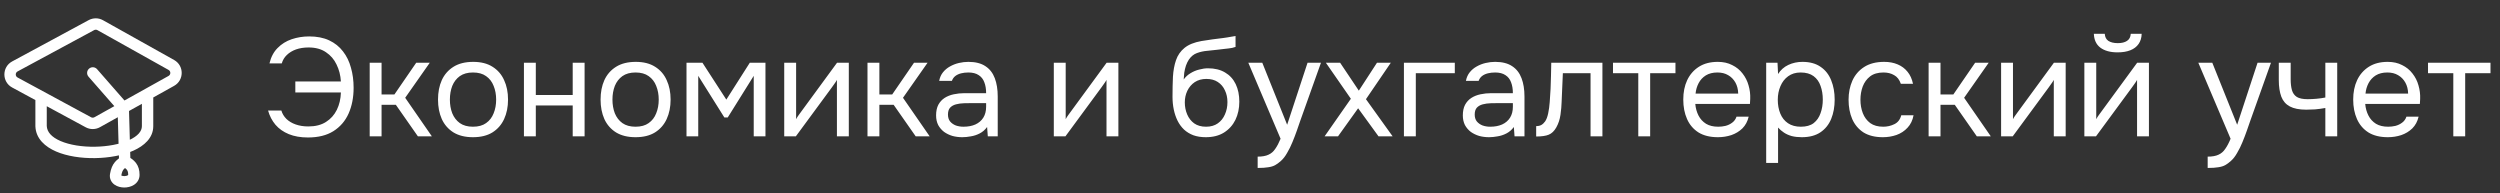
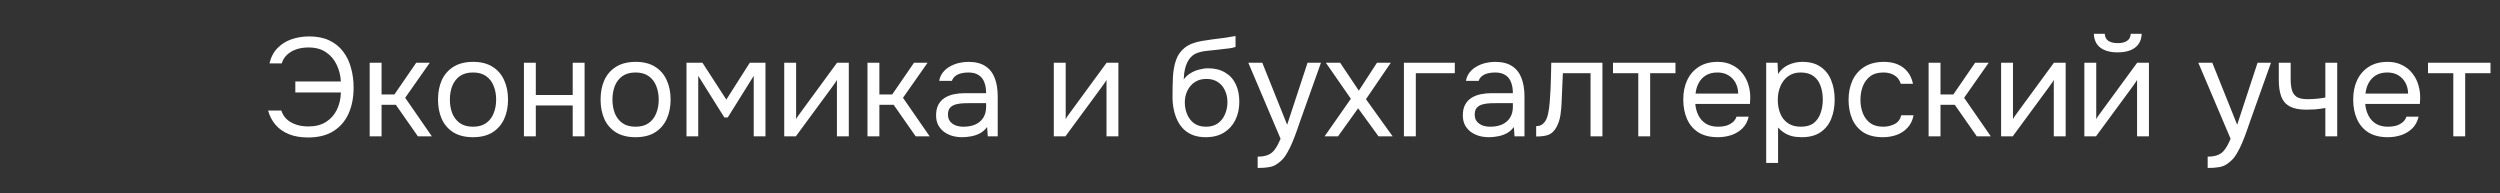
<svg xmlns="http://www.w3.org/2000/svg" width="220" height="17" viewBox="0 0 220 17" fill="none">
  <rect x="0" y="0" width="220" height="17" fill="#333333" stroke="none" />
  <path d="M27.096 12.098C26.456 12.098 25.895 12 25.411 11.803C24.935 11.606 24.546 11.332 24.242 10.979C23.939 10.618 23.722 10.2 23.59 9.725H24.759C24.841 10.003 24.988 10.249 25.202 10.463C25.423 10.676 25.698 10.84 26.026 10.954C26.354 11.069 26.723 11.127 27.133 11.127C27.756 11.127 28.273 10.995 28.683 10.733C29.101 10.471 29.421 10.114 29.642 9.663C29.863 9.212 29.982 8.704 29.999 8.138H25.989V7.166H29.999C29.966 6.625 29.839 6.129 29.617 5.678C29.404 5.227 29.093 4.866 28.683 4.595C28.281 4.317 27.772 4.177 27.157 4.177C26.747 4.177 26.378 4.235 26.05 4.349C25.731 4.464 25.46 4.628 25.239 4.841C25.025 5.046 24.878 5.292 24.796 5.579H23.713C23.845 5.022 24.082 4.571 24.427 4.226C24.771 3.874 25.185 3.615 25.669 3.451C26.153 3.288 26.665 3.205 27.207 3.205C27.887 3.205 28.474 3.32 28.965 3.55C29.457 3.78 29.863 4.103 30.183 4.522C30.503 4.932 30.737 5.411 30.884 5.961C31.04 6.502 31.118 7.088 31.118 7.72C31.118 8.572 30.97 9.331 30.675 9.995C30.38 10.651 29.933 11.168 29.334 11.545C28.744 11.914 27.998 12.098 27.096 12.098ZM32.533 12V5.518H33.578V8.31H34.71L36.629 5.518H37.822L35.657 8.605L38.006 12H36.776L34.833 9.22H33.578V12H32.533ZM41.62 12.074C40.939 12.074 40.369 11.934 39.91 11.656C39.451 11.369 39.106 10.975 38.877 10.475C38.655 9.975 38.545 9.405 38.545 8.765C38.545 8.117 38.655 7.547 38.877 7.055C39.106 6.555 39.451 6.162 39.91 5.875C40.369 5.588 40.947 5.444 41.644 5.444C42.325 5.444 42.891 5.588 43.342 5.875C43.801 6.162 44.141 6.555 44.363 7.055C44.592 7.547 44.707 8.117 44.707 8.765C44.707 9.405 44.592 9.975 44.363 10.475C44.133 10.975 43.789 11.369 43.329 11.656C42.878 11.934 42.309 12.074 41.62 12.074ZM41.62 11.151C42.095 11.151 42.481 11.045 42.776 10.832C43.079 10.618 43.301 10.331 43.44 9.97C43.588 9.61 43.661 9.208 43.661 8.765C43.661 8.322 43.588 7.92 43.44 7.56C43.301 7.199 43.079 6.912 42.776 6.699C42.481 6.486 42.095 6.379 41.62 6.379C41.152 6.379 40.767 6.486 40.464 6.699C40.168 6.912 39.947 7.199 39.799 7.56C39.66 7.92 39.59 8.322 39.59 8.765C39.59 9.208 39.66 9.61 39.799 9.97C39.947 10.331 40.168 10.618 40.464 10.832C40.767 11.045 41.152 11.151 41.62 11.151ZM46.106 12V5.518H47.151V8.359H50.398V5.518H51.444V12H50.398V9.282H47.151V12H46.106ZM55.926 12.074C55.245 12.074 54.675 11.934 54.216 11.656C53.757 11.369 53.412 10.975 53.183 10.475C52.961 9.975 52.851 9.405 52.851 8.765C52.851 8.117 52.961 7.547 53.183 7.055C53.412 6.555 53.757 6.162 54.216 5.875C54.675 5.588 55.253 5.444 55.95 5.444C56.631 5.444 57.197 5.588 57.648 5.875C58.107 6.162 58.447 6.555 58.669 7.055C58.898 7.547 59.013 8.117 59.013 8.765C59.013 9.405 58.898 9.975 58.669 10.475C58.439 10.975 58.095 11.369 57.635 11.656C57.184 11.934 56.614 12.074 55.926 12.074ZM55.926 11.151C56.401 11.151 56.787 11.045 57.082 10.832C57.385 10.618 57.607 10.331 57.746 9.97C57.894 9.61 57.968 9.208 57.968 8.765C57.968 8.322 57.894 7.92 57.746 7.56C57.607 7.199 57.385 6.912 57.082 6.699C56.787 6.486 56.401 6.379 55.926 6.379C55.458 6.379 55.073 6.486 54.77 6.699C54.474 6.912 54.253 7.199 54.105 7.56C53.966 7.92 53.896 8.322 53.896 8.765C53.896 9.208 53.966 9.61 54.105 9.97C54.253 10.331 54.474 10.618 54.77 10.832C55.073 11.045 55.458 11.151 55.926 11.151ZM60.412 12V5.518H61.814L63.917 8.765L65.984 5.518H67.361V12H66.328V6.674L64.04 10.339H63.745L61.445 6.674V12H60.412ZM69.012 12V5.518H70.058V10.487C70.115 10.372 70.193 10.249 70.291 10.118C70.39 9.979 70.468 9.872 70.525 9.798L73.662 5.518H74.695V12H73.649V7.031C73.584 7.154 73.51 7.269 73.428 7.375C73.354 7.482 73.284 7.58 73.219 7.67L70.033 12H69.012ZM76.339 12V5.518H77.385V8.31H78.516L80.435 5.518H81.628L79.463 8.605L81.813 12H80.583L78.639 9.22H77.385V12H76.339ZM84.676 12.074C84.381 12.074 84.094 12.037 83.815 11.963C83.544 11.881 83.299 11.762 83.077 11.606C82.864 11.442 82.692 11.242 82.561 11.004C82.438 10.758 82.376 10.475 82.376 10.155C82.376 9.786 82.442 9.474 82.573 9.22C82.712 8.966 82.897 8.765 83.126 8.617C83.356 8.47 83.622 8.363 83.926 8.298C84.229 8.232 84.545 8.199 84.873 8.199H86.779C86.779 7.83 86.726 7.511 86.62 7.24C86.521 6.969 86.357 6.76 86.127 6.613C85.898 6.457 85.594 6.379 85.217 6.379C84.988 6.379 84.775 6.404 84.578 6.453C84.381 6.502 84.213 6.58 84.073 6.686C83.934 6.793 83.832 6.936 83.766 7.117H82.647C82.704 6.822 82.815 6.572 82.979 6.367C83.151 6.153 83.356 5.981 83.594 5.85C83.84 5.711 84.102 5.608 84.381 5.543C84.66 5.477 84.939 5.444 85.217 5.444C85.841 5.444 86.341 5.571 86.718 5.825C87.095 6.071 87.37 6.424 87.542 6.883C87.714 7.334 87.8 7.871 87.8 8.495V12H86.927L86.865 11.176C86.685 11.422 86.468 11.611 86.214 11.742C85.959 11.873 85.697 11.959 85.426 12C85.164 12.049 84.914 12.074 84.676 12.074ZM84.775 11.151C85.184 11.151 85.537 11.086 85.832 10.954C86.136 10.815 86.369 10.614 86.533 10.352C86.697 10.089 86.779 9.77 86.779 9.392V9.073H85.635C85.365 9.073 85.098 9.077 84.836 9.085C84.574 9.093 84.336 9.126 84.123 9.183C83.909 9.241 83.737 9.339 83.606 9.479C83.483 9.618 83.421 9.819 83.421 10.081C83.421 10.327 83.483 10.528 83.606 10.684C83.737 10.84 83.905 10.959 84.11 11.041C84.323 11.114 84.545 11.151 84.775 11.151ZM92.735 12V5.518H93.781V10.487C93.838 10.372 93.916 10.249 94.014 10.118C94.113 9.979 94.191 9.872 94.248 9.798L97.385 5.518H98.418V12H97.372V7.031C97.307 7.154 97.233 7.269 97.151 7.375C97.077 7.482 97.007 7.58 96.942 7.67L93.756 12H92.735ZM106.108 12.074C105.698 12.074 105.333 12.016 105.014 11.902C104.694 11.779 104.419 11.611 104.19 11.397C103.96 11.176 103.771 10.918 103.624 10.622C103.476 10.319 103.365 9.991 103.292 9.638C103.218 9.286 103.181 8.913 103.181 8.519C103.181 7.888 103.193 7.301 103.218 6.76C103.251 6.211 103.341 5.723 103.488 5.296C103.636 4.862 103.886 4.501 104.239 4.214C104.591 3.927 105.087 3.726 105.727 3.611C106.055 3.554 106.379 3.505 106.699 3.464C107.019 3.423 107.342 3.382 107.67 3.341C107.777 3.324 107.888 3.308 108.003 3.292C108.117 3.275 108.236 3.255 108.359 3.23C108.49 3.205 108.613 3.185 108.728 3.169V4.128C108.638 4.161 108.54 4.189 108.433 4.214C108.335 4.231 108.228 4.247 108.113 4.263C108.007 4.28 107.896 4.292 107.781 4.3C107.675 4.308 107.568 4.321 107.461 4.337C107.355 4.345 107.252 4.358 107.154 4.374C106.867 4.407 106.563 4.44 106.244 4.472C105.924 4.497 105.62 4.563 105.333 4.669C105.055 4.768 104.817 4.96 104.62 5.247C104.522 5.395 104.436 5.571 104.362 5.776C104.296 5.981 104.247 6.19 104.214 6.404C104.19 6.609 104.173 6.805 104.165 6.994C104.329 6.764 104.53 6.58 104.768 6.44C105.005 6.293 105.26 6.186 105.53 6.121C105.801 6.047 106.059 6.01 106.305 6.01C106.896 6.01 107.396 6.133 107.806 6.379C108.216 6.617 108.527 6.957 108.741 7.4C108.954 7.843 109.06 8.359 109.06 8.95C109.06 9.54 108.946 10.073 108.716 10.549C108.486 11.016 108.15 11.389 107.707 11.668C107.273 11.938 106.74 12.074 106.108 12.074ZM106.133 11.151C106.543 11.151 106.887 11.053 107.166 10.856C107.445 10.659 107.654 10.397 107.793 10.069C107.941 9.741 108.015 9.38 108.015 8.986C108.015 8.601 107.941 8.257 107.793 7.953C107.654 7.642 107.445 7.396 107.166 7.215C106.896 7.035 106.559 6.945 106.158 6.945C105.764 6.945 105.424 7.039 105.137 7.228C104.858 7.416 104.641 7.67 104.485 7.99C104.337 8.302 104.263 8.642 104.263 9.011C104.263 9.388 104.333 9.741 104.472 10.069C104.612 10.397 104.817 10.659 105.087 10.856C105.366 11.053 105.715 11.151 106.133 11.151ZM110.674 14.78V13.784C111.076 13.784 111.395 13.726 111.633 13.611C111.871 13.505 112.068 13.332 112.224 13.095C112.388 12.865 112.543 12.57 112.691 12.209L109.85 5.518H111.08L113.269 10.979L115.065 5.518H116.246L114.425 10.622C114.335 10.885 114.233 11.18 114.118 11.508C114.003 11.836 113.876 12.168 113.736 12.504C113.597 12.849 113.441 13.164 113.269 13.451C113.105 13.747 112.921 13.984 112.716 14.165C112.543 14.321 112.375 14.444 112.211 14.534C112.047 14.624 111.846 14.685 111.609 14.718C111.379 14.759 111.067 14.78 110.674 14.78ZM116.563 12L118.876 8.691L116.674 5.518H117.929L119.577 7.978L121.176 5.518H122.394L120.204 8.728L122.553 12H121.311L119.515 9.528L117.744 12H116.563ZM123.545 12V5.518H128.023V6.44H124.591V12H123.545ZM131.029 12.074C130.734 12.074 130.447 12.037 130.168 11.963C129.898 11.881 129.652 11.762 129.43 11.606C129.217 11.442 129.045 11.242 128.914 11.004C128.791 10.758 128.729 10.475 128.729 10.155C128.729 9.786 128.795 9.474 128.926 9.22C129.065 8.966 129.25 8.765 129.48 8.617C129.709 8.47 129.976 8.363 130.279 8.298C130.582 8.232 130.898 8.199 131.226 8.199H133.133C133.133 7.83 133.079 7.511 132.973 7.24C132.874 6.969 132.71 6.76 132.481 6.613C132.251 6.457 131.948 6.379 131.571 6.379C131.341 6.379 131.128 6.404 130.931 6.453C130.734 6.502 130.566 6.58 130.427 6.686C130.287 6.793 130.185 6.936 130.119 7.117H129C129.057 6.822 129.168 6.572 129.332 6.367C129.504 6.153 129.709 5.981 129.947 5.85C130.193 5.711 130.455 5.608 130.734 5.543C131.013 5.477 131.292 5.444 131.571 5.444C132.194 5.444 132.694 5.571 133.071 5.825C133.448 6.071 133.723 6.424 133.895 6.883C134.067 7.334 134.154 7.871 134.154 8.495V12H133.28L133.219 11.176C133.038 11.422 132.821 11.611 132.567 11.742C132.313 11.873 132.05 11.959 131.78 12C131.517 12.049 131.267 12.074 131.029 12.074ZM131.128 11.151C131.538 11.151 131.89 11.086 132.186 10.954C132.489 10.815 132.723 10.614 132.887 10.352C133.051 10.089 133.133 9.77 133.133 9.392V9.073H131.989C131.718 9.073 131.452 9.077 131.189 9.085C130.927 9.093 130.689 9.126 130.476 9.183C130.263 9.241 130.09 9.339 129.959 9.479C129.836 9.618 129.775 9.819 129.775 10.081C129.775 10.327 129.836 10.528 129.959 10.684C130.09 10.84 130.259 10.959 130.464 11.041C130.677 11.114 130.898 11.151 131.128 11.151ZM135.183 12.012V11.102C135.347 11.102 135.495 11.069 135.626 11.004C135.757 10.93 135.872 10.823 135.97 10.684C136.085 10.52 136.175 10.282 136.241 9.97C136.306 9.659 136.351 9.327 136.376 8.974C136.409 8.581 136.433 8.195 136.45 7.818C136.466 7.433 136.479 7.051 136.487 6.674C136.503 6.297 136.511 5.912 136.511 5.518H141.013V12H139.968V6.44H137.532C137.524 6.719 137.512 7.002 137.495 7.289C137.487 7.568 137.475 7.851 137.458 8.138C137.45 8.417 137.438 8.7 137.422 8.986C137.413 9.315 137.381 9.684 137.323 10.094C137.266 10.504 137.143 10.877 136.954 11.213C136.774 11.533 136.552 11.746 136.29 11.852C136.036 11.959 135.667 12.012 135.183 12.012ZM144.169 12V6.44H141.943V5.518H147.441V6.44H145.214V12H144.169ZM151.178 12.074C150.489 12.074 149.919 11.934 149.468 11.656C149.017 11.369 148.681 10.975 148.46 10.475C148.238 9.975 148.128 9.405 148.128 8.765C148.128 8.117 148.242 7.547 148.472 7.055C148.71 6.555 149.054 6.162 149.505 5.875C149.956 5.588 150.51 5.444 151.166 5.444C151.65 5.444 152.072 5.538 152.433 5.727C152.802 5.907 153.105 6.153 153.343 6.465C153.589 6.777 153.765 7.125 153.872 7.511C153.987 7.896 154.036 8.294 154.019 8.704C154.011 8.777 154.007 8.851 154.007 8.925C154.007 8.999 154.003 9.073 153.995 9.146H149.185C149.218 9.524 149.313 9.864 149.468 10.167C149.624 10.471 149.846 10.713 150.133 10.893C150.42 11.065 150.776 11.151 151.203 11.151C151.416 11.151 151.629 11.127 151.842 11.078C152.064 11.02 152.26 10.926 152.433 10.795C152.613 10.663 152.74 10.487 152.814 10.266H153.884C153.786 10.684 153.601 11.028 153.331 11.299C153.06 11.561 152.736 11.758 152.359 11.889C151.982 12.012 151.588 12.074 151.178 12.074ZM149.21 8.236H152.962C152.953 7.867 152.871 7.543 152.716 7.264C152.56 6.986 152.347 6.768 152.076 6.613C151.814 6.457 151.498 6.379 151.129 6.379C150.727 6.379 150.387 6.465 150.108 6.637C149.837 6.809 149.628 7.035 149.481 7.314C149.333 7.593 149.243 7.9 149.21 8.236ZM155.424 14.337V5.518H156.421L156.47 6.514C156.691 6.162 156.991 5.895 157.368 5.715C157.753 5.534 158.167 5.444 158.61 5.444C159.266 5.444 159.803 5.592 160.221 5.887C160.64 6.174 160.947 6.567 161.144 7.068C161.349 7.568 161.451 8.134 161.451 8.765C161.451 9.396 161.349 9.962 161.144 10.463C160.939 10.963 160.623 11.356 160.197 11.643C159.77 11.93 159.225 12.074 158.561 12.074C158.233 12.074 157.938 12.041 157.675 11.975C157.413 11.902 157.183 11.799 156.987 11.668C156.79 11.537 156.618 11.389 156.47 11.225V14.337H155.424ZM158.475 11.151C158.95 11.151 159.328 11.045 159.606 10.832C159.885 10.61 160.086 10.319 160.209 9.958C160.34 9.597 160.406 9.2 160.406 8.765C160.406 8.322 160.34 7.92 160.209 7.56C160.086 7.199 159.881 6.912 159.594 6.699C159.307 6.486 158.926 6.379 158.45 6.379C158.024 6.379 157.659 6.49 157.356 6.711C157.06 6.924 156.835 7.215 156.679 7.584C156.523 7.945 156.445 8.343 156.445 8.777C156.445 9.228 156.519 9.634 156.667 9.995C156.814 10.356 157.04 10.639 157.343 10.844C157.647 11.049 158.024 11.151 158.475 11.151ZM165.687 12.074C165.007 12.074 164.441 11.934 163.99 11.656C163.547 11.369 163.215 10.975 162.994 10.475C162.78 9.975 162.674 9.409 162.674 8.777C162.674 8.162 162.785 7.605 163.006 7.105C163.236 6.596 163.58 6.194 164.039 5.899C164.507 5.596 165.097 5.444 165.81 5.444C166.253 5.444 166.647 5.518 166.991 5.665C167.344 5.813 167.635 6.03 167.864 6.317C168.094 6.596 168.254 6.949 168.344 7.375H167.274C167.151 7.014 166.954 6.76 166.684 6.613C166.421 6.457 166.11 6.379 165.749 6.379C165.257 6.379 164.863 6.494 164.568 6.723C164.273 6.953 164.056 7.252 163.916 7.621C163.785 7.982 163.719 8.367 163.719 8.777C163.719 9.204 163.789 9.597 163.928 9.958C164.068 10.319 164.285 10.61 164.58 10.832C164.876 11.045 165.257 11.151 165.724 11.151C166.069 11.151 166.393 11.078 166.696 10.93C167.008 10.782 167.213 10.52 167.311 10.143H168.393C168.311 10.585 168.135 10.95 167.864 11.237C167.602 11.524 167.278 11.738 166.893 11.877C166.516 12.008 166.114 12.074 165.687 12.074ZM169.718 12V5.518H170.764V8.31H171.896L173.814 5.518H175.007L172.843 8.605L175.192 12H173.962L172.019 9.22H170.764V12H169.718ZM176.097 12V5.518H177.142V10.487C177.2 10.372 177.277 10.249 177.376 10.118C177.474 9.979 177.552 9.872 177.61 9.798L180.746 5.518H181.779V12H180.734V7.031C180.668 7.154 180.594 7.269 180.512 7.375C180.439 7.482 180.369 7.58 180.303 7.67L177.118 12H176.097ZM183.424 12V5.518H184.469V10.487C184.527 10.372 184.605 10.249 184.703 10.118C184.801 9.979 184.879 9.872 184.937 9.798L188.073 5.518H189.106V12H188.061V7.031C187.995 7.154 187.922 7.269 187.84 7.375C187.766 7.482 187.696 7.58 187.63 7.67L184.445 12H183.424ZM186.351 4.608C185.703 4.608 185.195 4.468 184.826 4.189C184.465 3.911 184.277 3.505 184.26 2.972H185.22C185.236 3.259 185.343 3.468 185.539 3.599C185.744 3.73 186.019 3.796 186.364 3.796C186.708 3.796 186.979 3.73 187.175 3.599C187.38 3.468 187.491 3.259 187.507 2.972H188.467C188.459 3.324 188.368 3.624 188.196 3.87C188.024 4.116 187.782 4.3 187.471 4.423C187.159 4.546 186.786 4.608 186.351 4.608ZM194.275 14.78V13.784C194.677 13.784 194.997 13.726 195.235 13.611C195.472 13.505 195.669 13.332 195.825 13.095C195.989 12.865 196.145 12.57 196.292 12.209L193.451 5.518H194.681L196.871 10.979L198.666 5.518H199.847L198.027 10.622C197.937 10.885 197.834 11.18 197.719 11.508C197.604 11.836 197.477 12.168 197.338 12.504C197.199 12.849 197.043 13.164 196.871 13.451C196.707 13.747 196.522 13.984 196.317 14.165C196.145 14.321 195.977 14.444 195.813 14.534C195.649 14.624 195.448 14.685 195.21 14.718C194.98 14.759 194.669 14.78 194.275 14.78ZM204.63 12V9.503C204.318 9.56 204.015 9.601 203.72 9.626C203.433 9.643 203.174 9.651 202.945 9.651C202.338 9.651 201.858 9.556 201.506 9.368C201.153 9.179 200.903 8.892 200.755 8.507C200.608 8.113 200.534 7.625 200.534 7.043V5.518H201.579V6.969C201.579 7.346 201.616 7.666 201.69 7.929C201.764 8.191 201.907 8.392 202.121 8.531C202.334 8.663 202.654 8.728 203.08 8.728C203.326 8.728 203.584 8.716 203.855 8.691C204.134 8.667 204.392 8.63 204.63 8.581V5.518H205.675V12H204.63ZM210.132 12.074C209.443 12.074 208.873 11.934 208.422 11.656C207.971 11.369 207.635 10.975 207.413 10.475C207.192 9.975 207.081 9.405 207.081 8.765C207.081 8.117 207.196 7.547 207.426 7.055C207.663 6.555 208.008 6.162 208.459 5.875C208.91 5.588 209.463 5.444 210.119 5.444C210.603 5.444 211.025 5.538 211.386 5.727C211.755 5.907 212.059 6.153 212.296 6.465C212.542 6.777 212.719 7.125 212.825 7.511C212.94 7.896 212.989 8.294 212.973 8.704C212.965 8.777 212.961 8.851 212.961 8.925C212.961 8.999 212.956 9.073 212.948 9.146H208.139C208.172 9.524 208.266 9.864 208.422 10.167C208.578 10.471 208.799 10.713 209.086 10.893C209.373 11.065 209.73 11.151 210.156 11.151C210.369 11.151 210.583 11.127 210.796 11.078C211.017 11.02 211.214 10.926 211.386 10.795C211.567 10.663 211.694 10.487 211.767 10.266H212.838C212.739 10.684 212.555 11.028 212.284 11.299C212.013 11.561 211.69 11.758 211.312 11.889C210.935 12.012 210.542 12.074 210.132 12.074ZM208.164 8.236H211.915C211.907 7.867 211.825 7.543 211.669 7.264C211.513 6.986 211.3 6.768 211.029 6.613C210.767 6.457 210.451 6.379 210.082 6.379C209.681 6.379 209.34 6.465 209.061 6.637C208.791 6.809 208.582 7.035 208.434 7.314C208.287 7.593 208.196 7.9 208.164 8.236ZM215.891 12V6.44H213.665V5.518H219.163V6.44H216.936V12H215.891Z" fill="white" />
-   <path d="M3.615 11.104H3.114V11.114L3.115 11.125L3.615 11.104ZM8.543 6.088C8.361 5.88 8.045 5.859 7.837 6.041C7.629 6.223 7.608 6.54 7.79 6.748L8.543 6.088ZM10.175 15.388L9.681 15.306L10.175 15.388ZM1.485 7.355L1.723 6.915L1.485 7.355ZM14.652 7.355L14.408 6.918V6.918L14.652 7.355ZM8.045 2.21L7.807 1.769L8.045 2.21ZM8.82 2.215L8.575 2.652L8.82 2.215ZM1.308 7.259L1.069 7.7L1.308 7.259ZM8.552 10.755L8.308 10.318L8.552 10.755ZM7.778 10.76L8.016 10.319L7.778 10.76ZM15.078 5.716L15.322 5.279L15.078 5.716ZM15.077 7.118L14.833 6.681L15.077 7.118ZM3.114 8.56V11.104H4.115V8.56H3.114ZM3.115 11.125C3.16 12.212 3.98 12.921 4.938 13.333C5.907 13.75 7.15 13.931 8.358 13.914C9.567 13.896 10.798 13.68 11.746 13.255C12.669 12.841 13.487 12.145 13.487 11.104H12.486C12.486 11.535 12.149 11.977 11.336 12.341C10.548 12.695 9.461 12.896 8.344 12.913C7.226 12.929 6.134 12.758 5.333 12.414C4.521 12.064 4.137 11.602 4.115 11.083L3.115 11.125ZM13.487 11.104V8.292H12.486V11.104H13.487ZM1.547 6.286C3.96 4.983 5.675 4.058 8.283 2.651L7.807 1.769C5.199 3.177 3.485 4.102 1.071 5.405L1.547 6.286ZM8.575 2.652L14.833 6.153L15.322 5.279L9.064 1.779L8.575 2.652ZM10.601 9.04L8.308 10.318L8.796 11.193L11.088 9.915L10.601 9.04ZM7.79 6.748L10.467 9.807L11.221 9.148L8.543 6.088L7.79 6.748ZM10.344 9.492L10.478 14.197L11.479 14.169L11.345 9.463L10.344 9.492ZM10.673 13.786C10.558 13.874 10.303 14.036 10.116 14.258C9.902 14.511 9.759 14.838 9.681 15.306L10.669 15.47C10.725 15.13 10.812 14.985 10.881 14.904C10.976 14.792 11.055 14.756 11.283 14.58L10.673 13.786ZM9.681 15.306C9.612 15.722 9.802 16.055 10.08 16.252C10.331 16.43 10.646 16.498 10.924 16.501C11.205 16.503 11.518 16.438 11.779 16.274C12.054 16.101 12.282 15.801 12.282 15.388H11.281C11.281 15.389 11.292 15.397 11.244 15.427C11.183 15.466 11.069 15.5 10.932 15.499C10.791 15.498 10.696 15.461 10.659 15.435C10.645 15.425 10.652 15.426 10.661 15.444C10.67 15.466 10.667 15.479 10.669 15.47L9.681 15.306ZM12.282 15.388C12.282 14.969 12.183 14.624 11.964 14.336C11.758 14.067 11.479 13.892 11.225 13.748L10.731 14.618C10.972 14.755 11.094 14.847 11.167 14.943C11.226 15.02 11.281 15.137 11.281 15.388H12.282ZM8.016 10.319C5.576 8.999 3.944 8.116 1.723 6.915L1.247 7.796C3.467 8.997 5.1 9.88 7.54 11.2L8.016 10.319ZM1.723 6.915C1.664 6.883 1.605 6.851 1.546 6.819L1.069 7.7C1.129 7.732 1.188 7.764 1.247 7.796L1.723 6.915ZM14.833 6.681L14.408 6.918L14.896 7.792L15.32 7.556L14.833 6.681ZM14.408 6.918L10.601 9.04L11.088 9.915L14.896 7.792L14.408 6.918ZM8.283 2.651C8.375 2.601 8.485 2.602 8.575 2.652L9.064 1.779C8.674 1.56 8.2 1.558 7.807 1.769L8.283 2.651ZM1.071 5.405C0.16 5.897 0.157 7.206 1.069 7.7L1.546 6.819C1.335 6.705 1.334 6.401 1.547 6.286L1.071 5.405ZM8.308 10.318C8.218 10.368 8.108 10.369 8.016 10.319L7.54 11.2C7.932 11.412 8.406 11.41 8.796 11.193L8.308 10.318ZM14.833 6.153C15.04 6.268 15.04 6.566 14.833 6.681L15.32 7.556C16.212 7.059 16.213 5.777 15.322 5.279L14.833 6.153Z" fill="white" />
</svg>